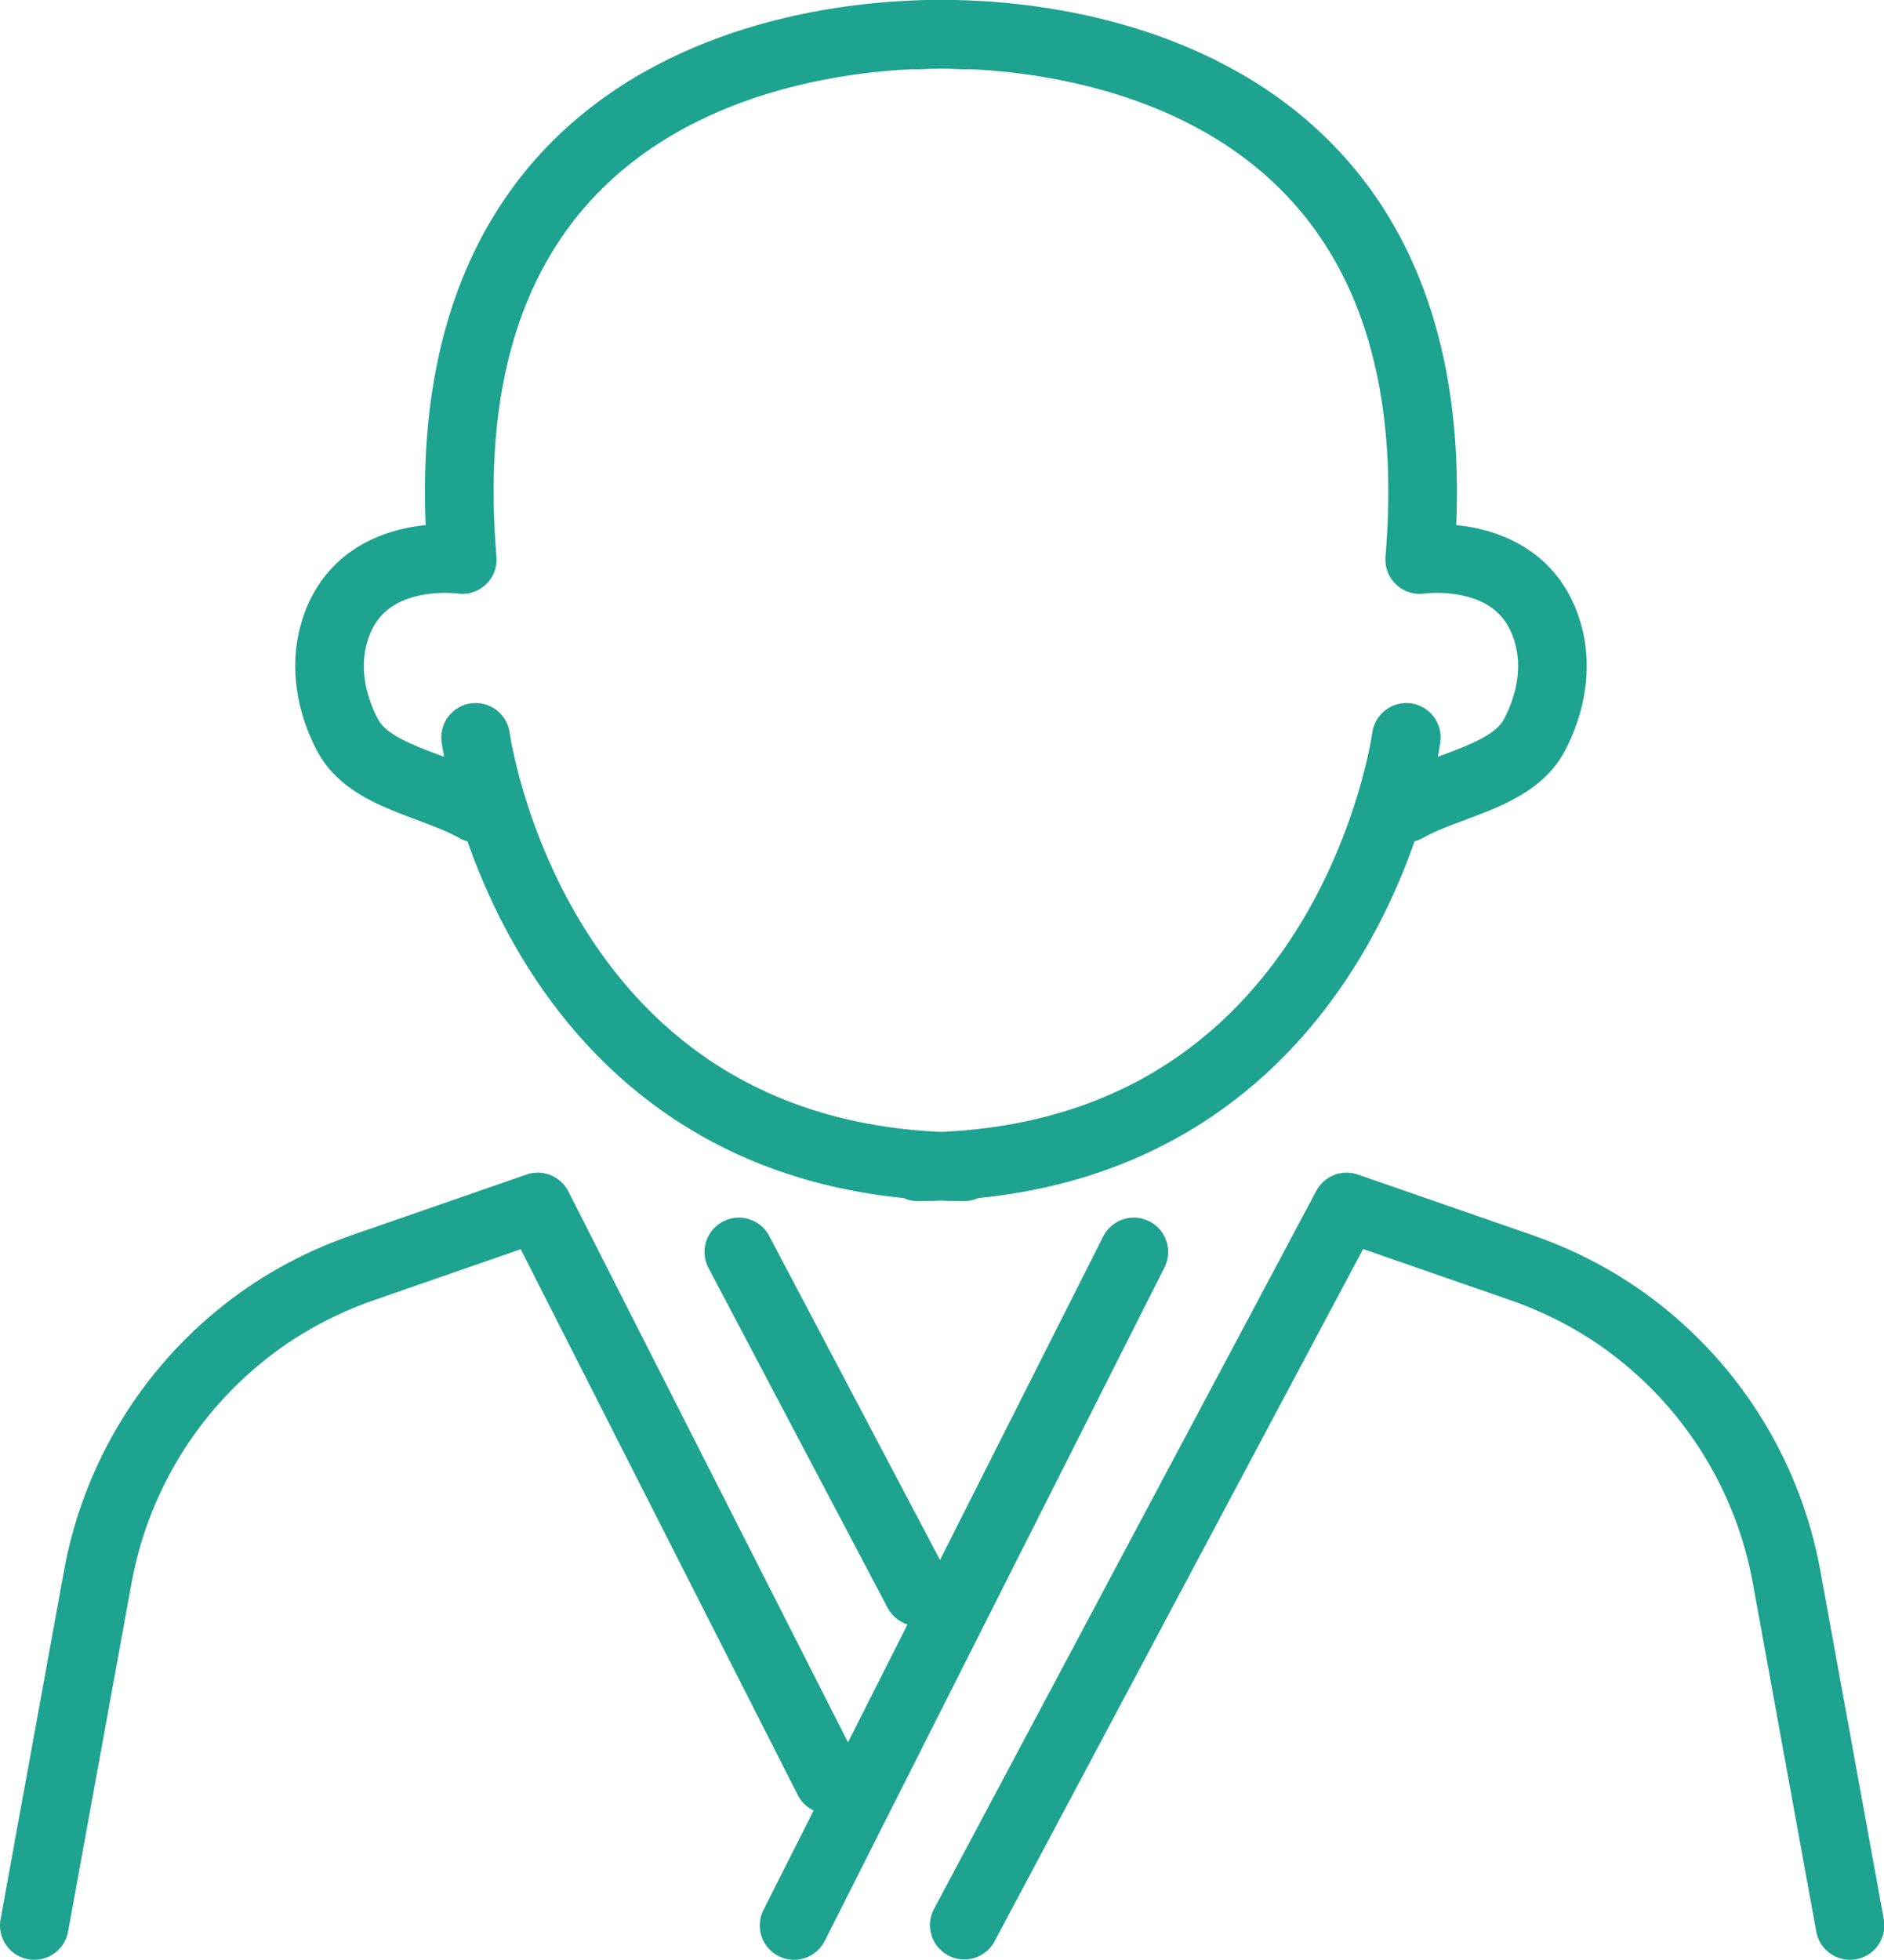
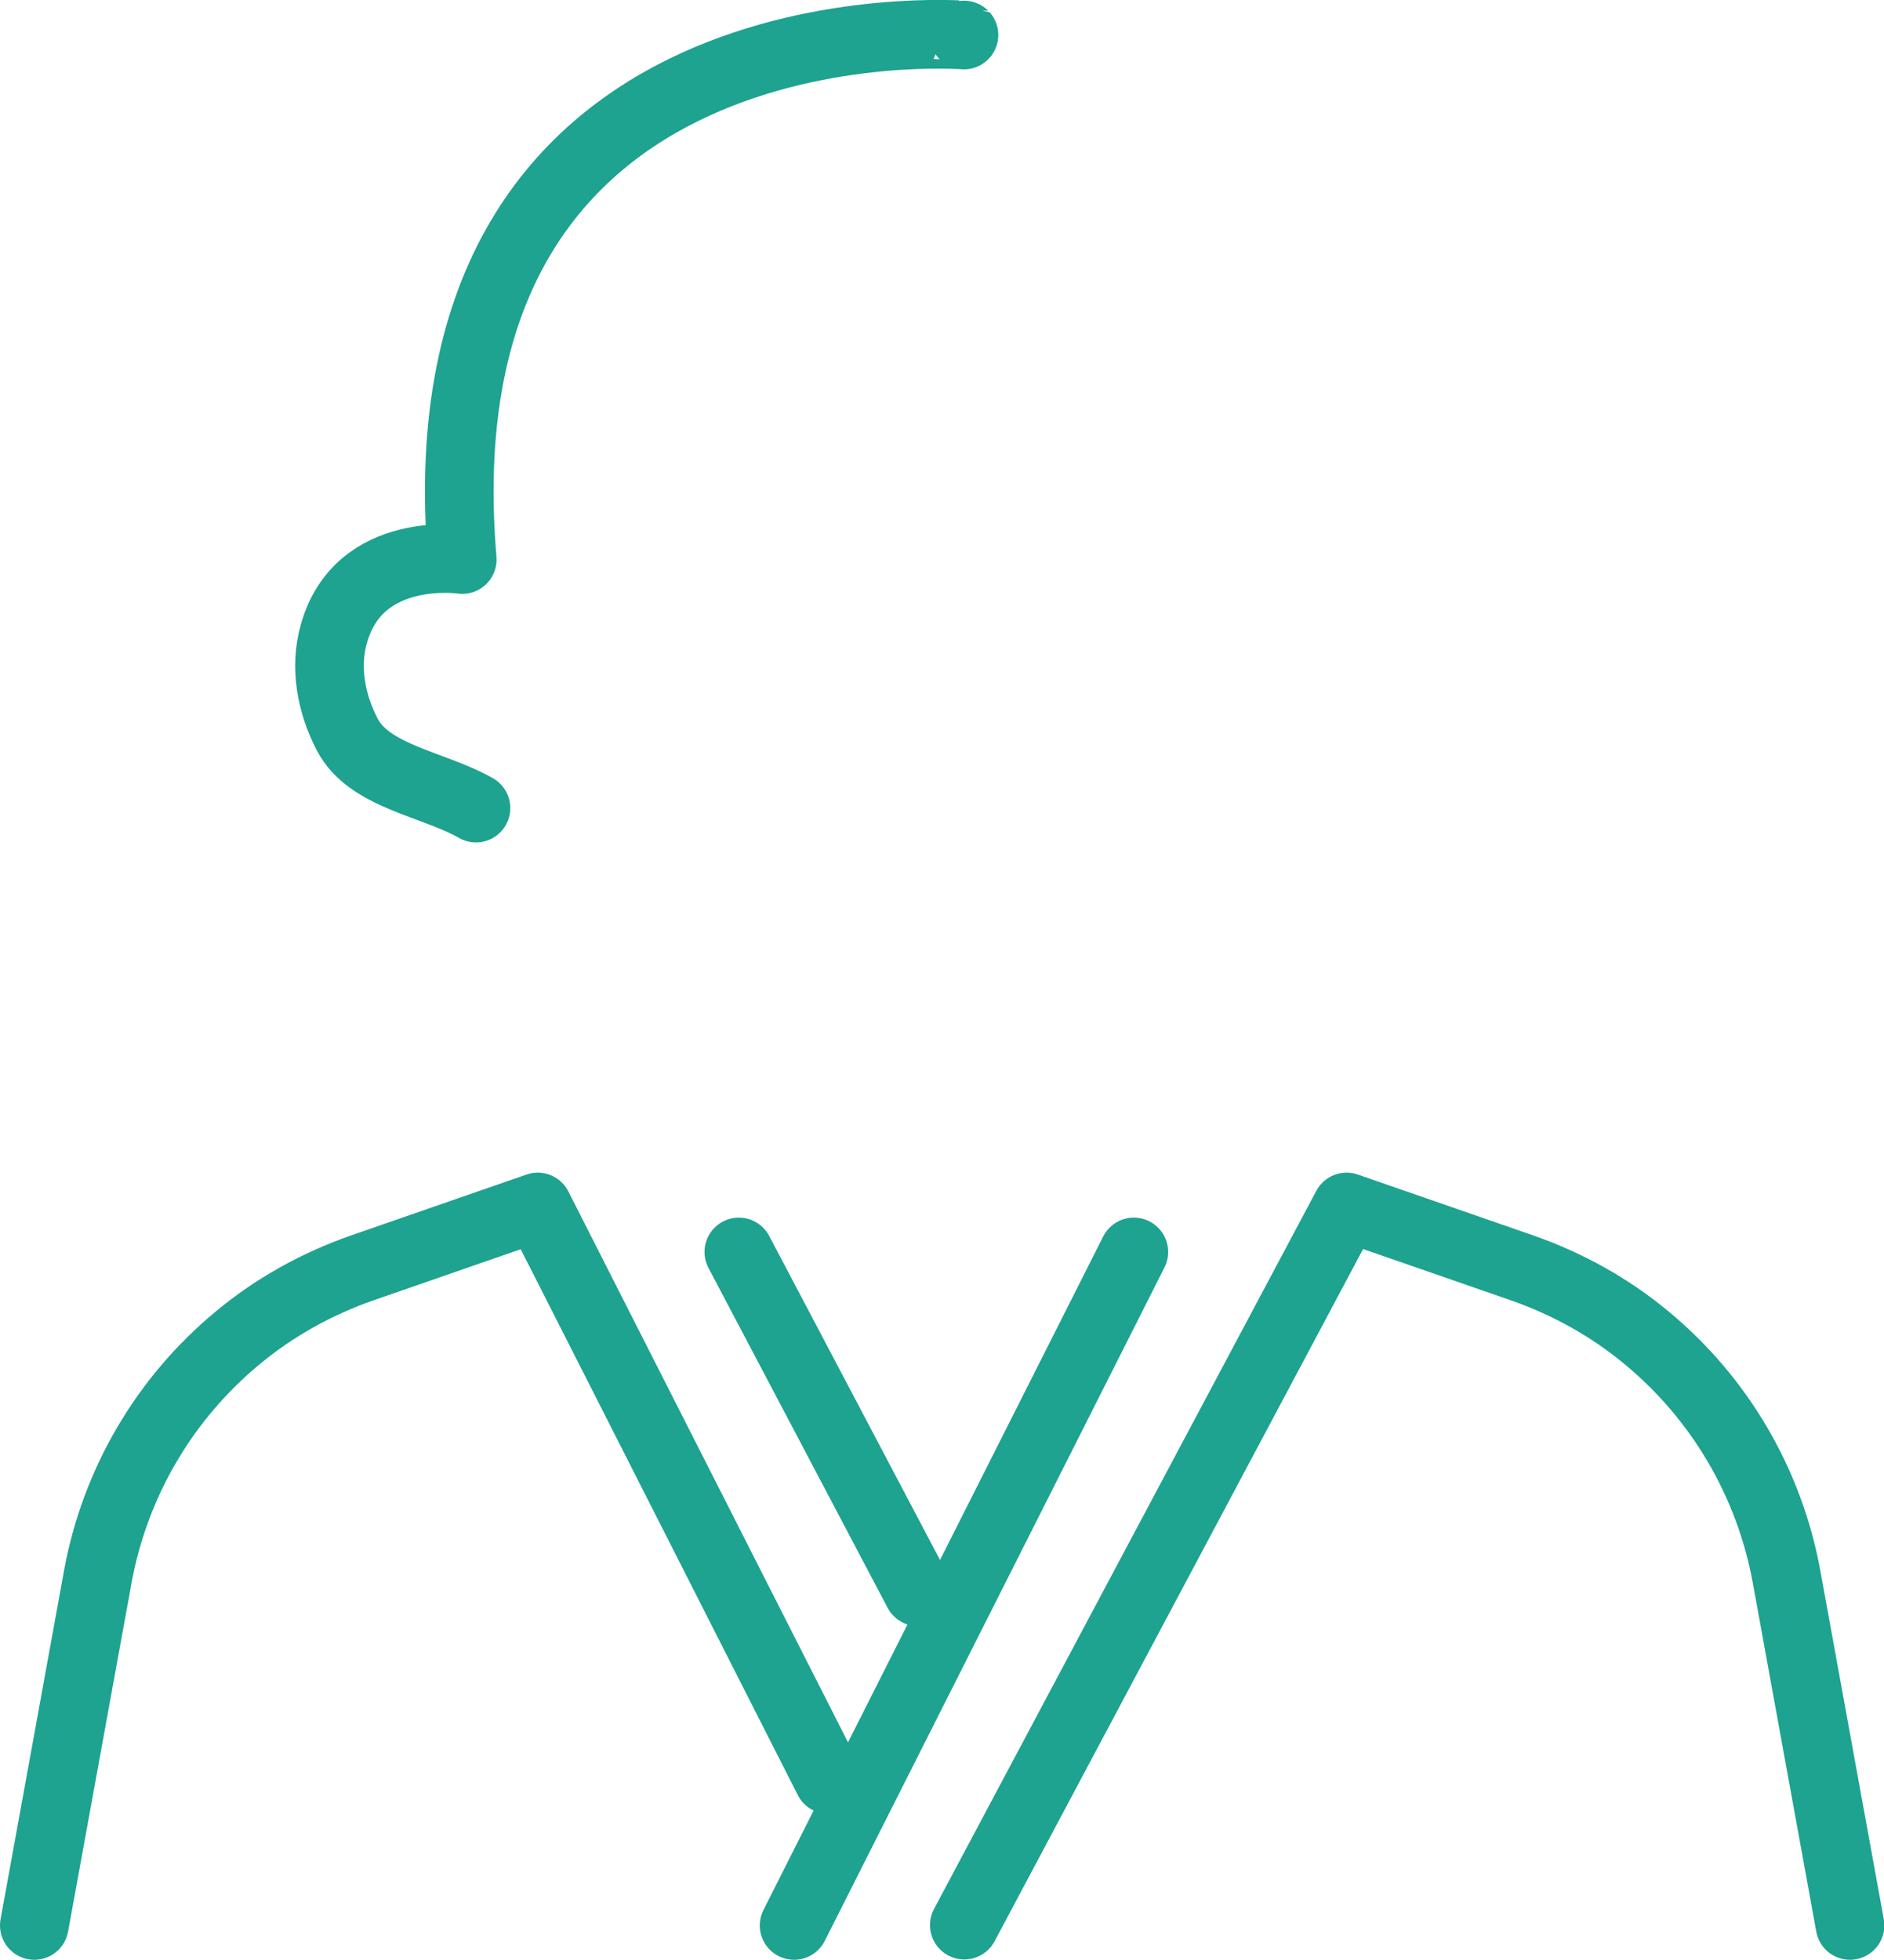
<svg xmlns="http://www.w3.org/2000/svg" id="_レイヤー_2" width="54.9" height="57.09">
  <defs>
    <clipPath id="clippath">
      <path d="M0 0h54.9v57.09H0z" fill="none" />
    </clipPath>
    <style>.cls-2{fill:none;stroke:#1da38f;stroke-linecap:round;stroke-linejoin:round;stroke-width:2px}</style>
  </defs>
  <g id="_レイヤー_1-2" clip-path="url(#clippath)">
    <path d="M1 56.09l1.85-10.16c.5-2.73 1.94-5.19 4.08-6.96 1.07-.89 2.3-1.57 3.61-2.03l5.13-1.78 8.47 16.68m29.77 4.25l-1.85-10.16c-.5-2.73-1.94-5.19-4.08-6.96-1.07-.89-2.3-1.57-3.61-2.03l-5.13-1.78L28.1 56.08m-6.57-19.61l5.22 9.9m6.29-9.9l-9.9 19.62m4.95-55.07S12.07-.23 13.47 16.3c0 0-3.01-.45-3.74 2.16-.28.98-.08 2.04.39 2.94.64 1.23 2.53 1.44 3.75 2.14" class="cls-2" />
-     <path d="M13.86 21.48s1.68 12.44 14.23 12.51M26.75 1.02S42.76-.24 41.37 16.3c0 0 3.01-.45 3.74 2.16.28.98.08 2.04-.39 2.94-.64 1.23-2.53 1.44-3.75 2.14m.01-2.06s-1.67 12.44-14.23 12.51" class="cls-2" />
  </g>
</svg>